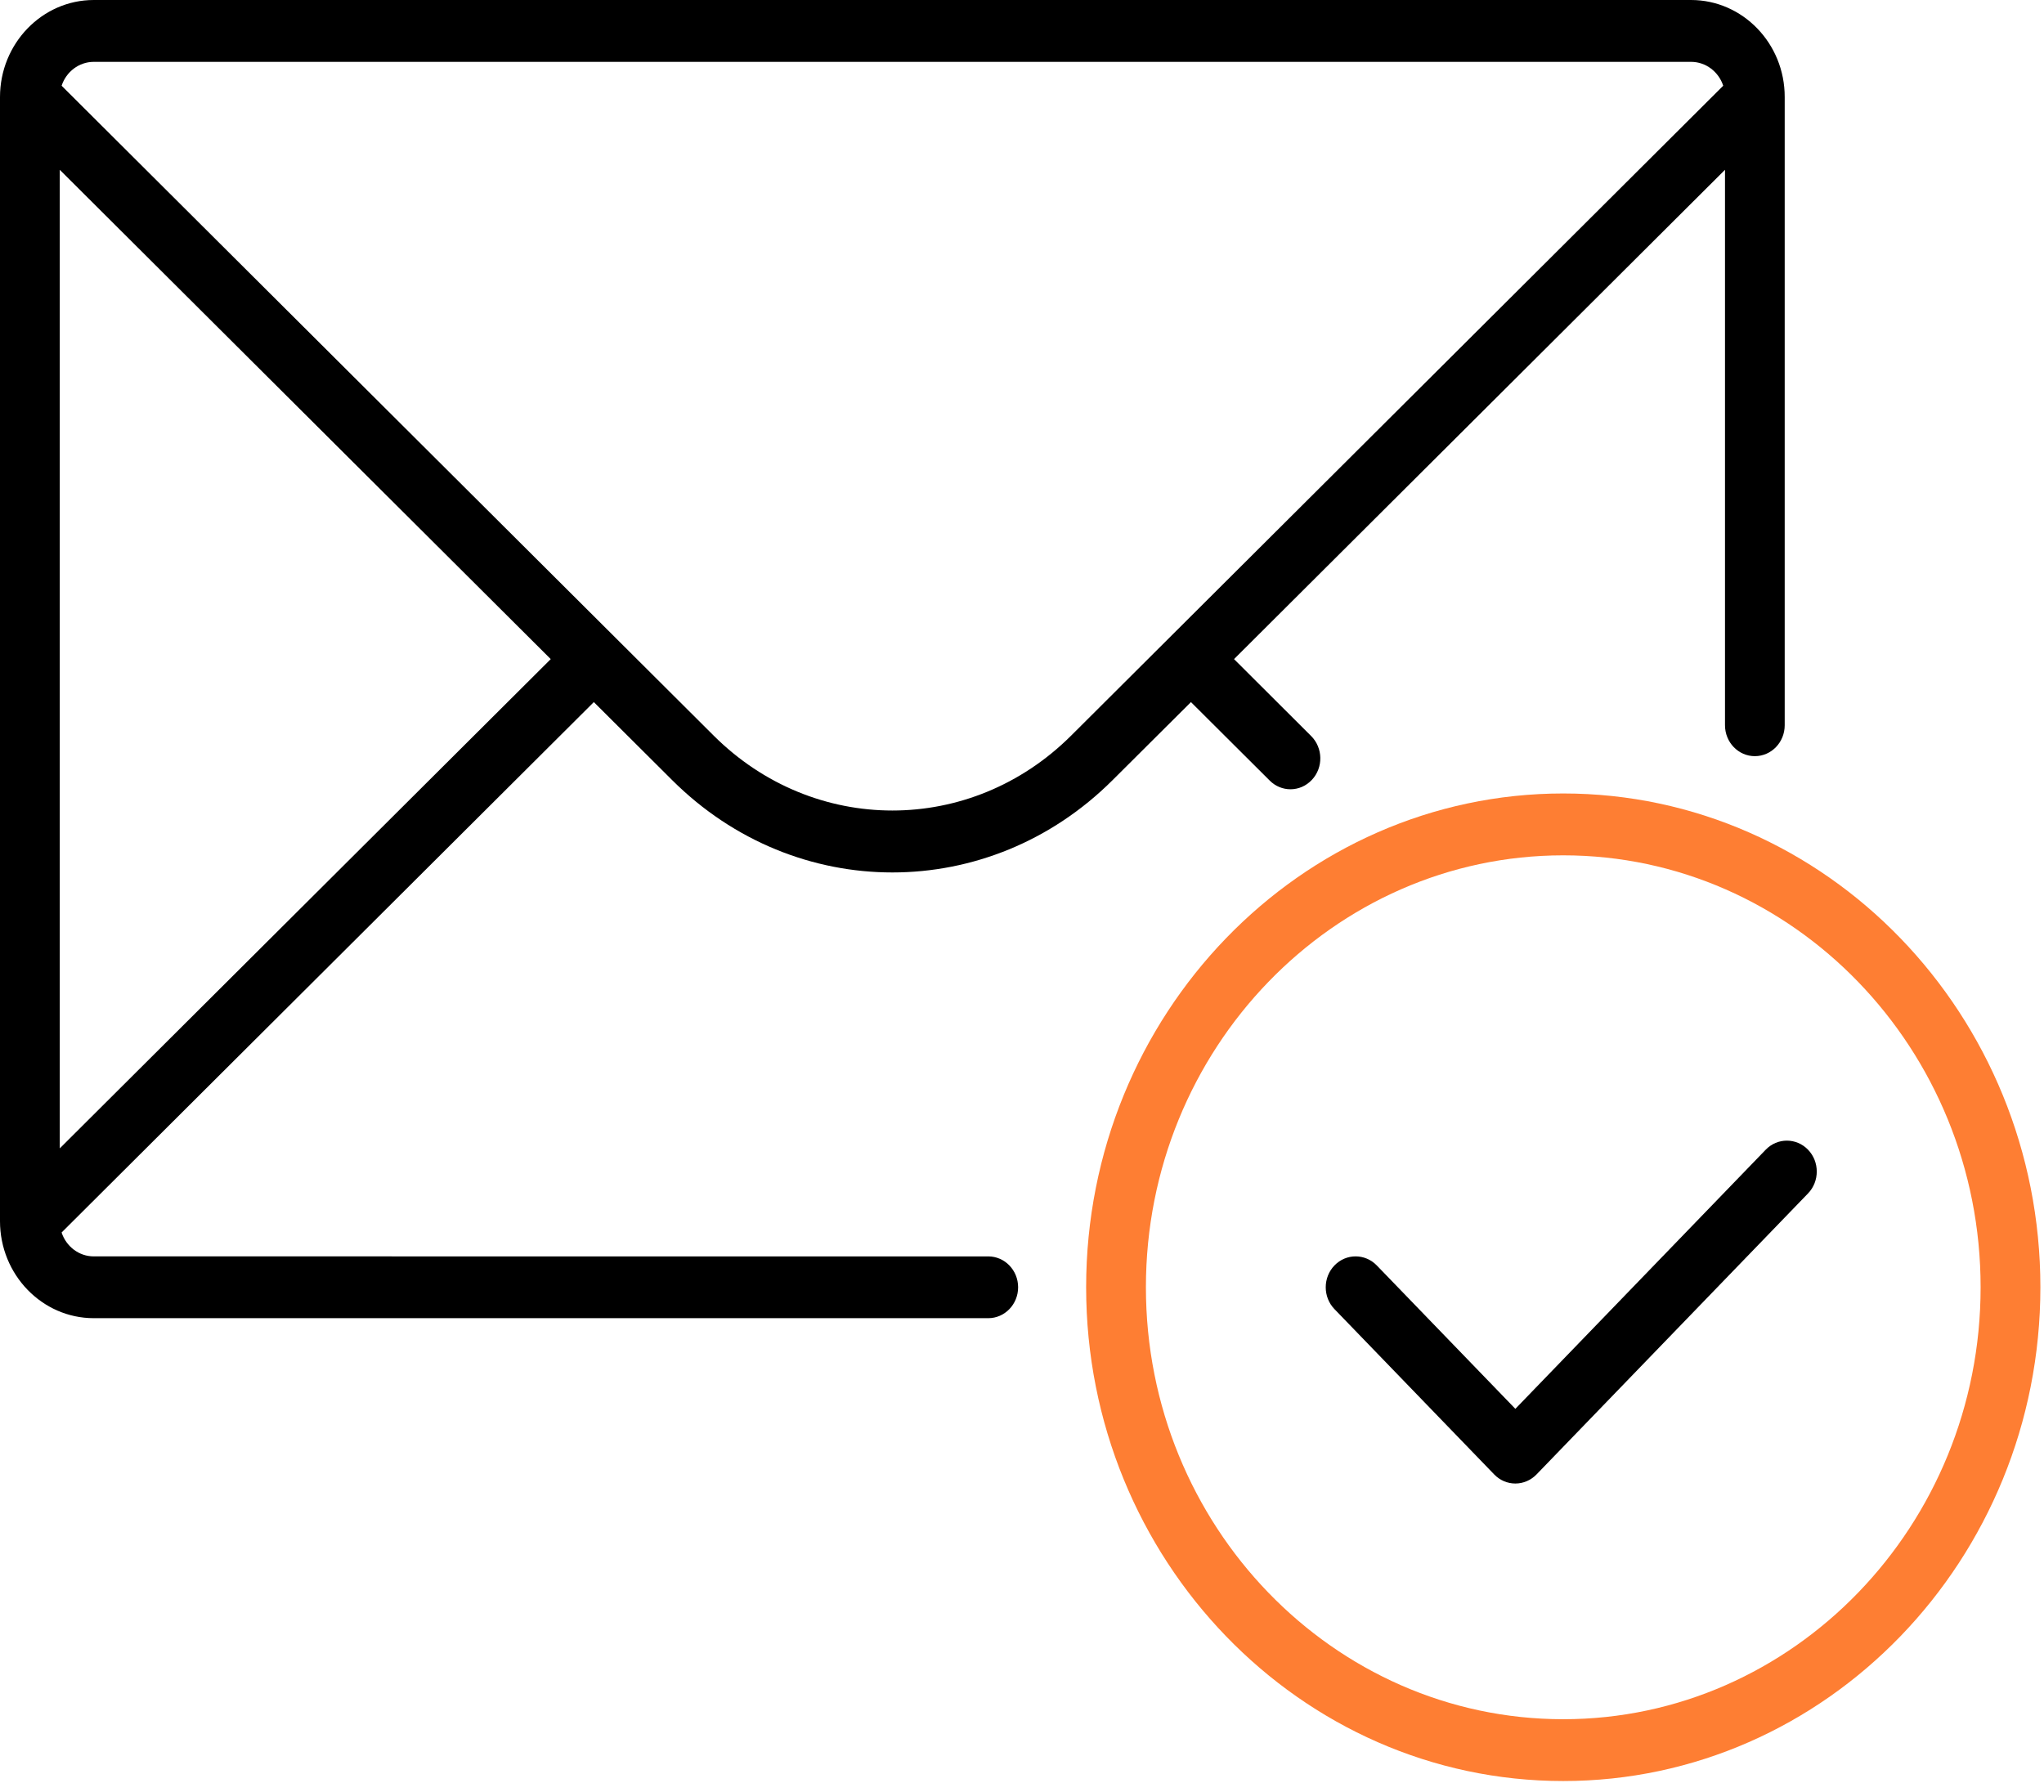
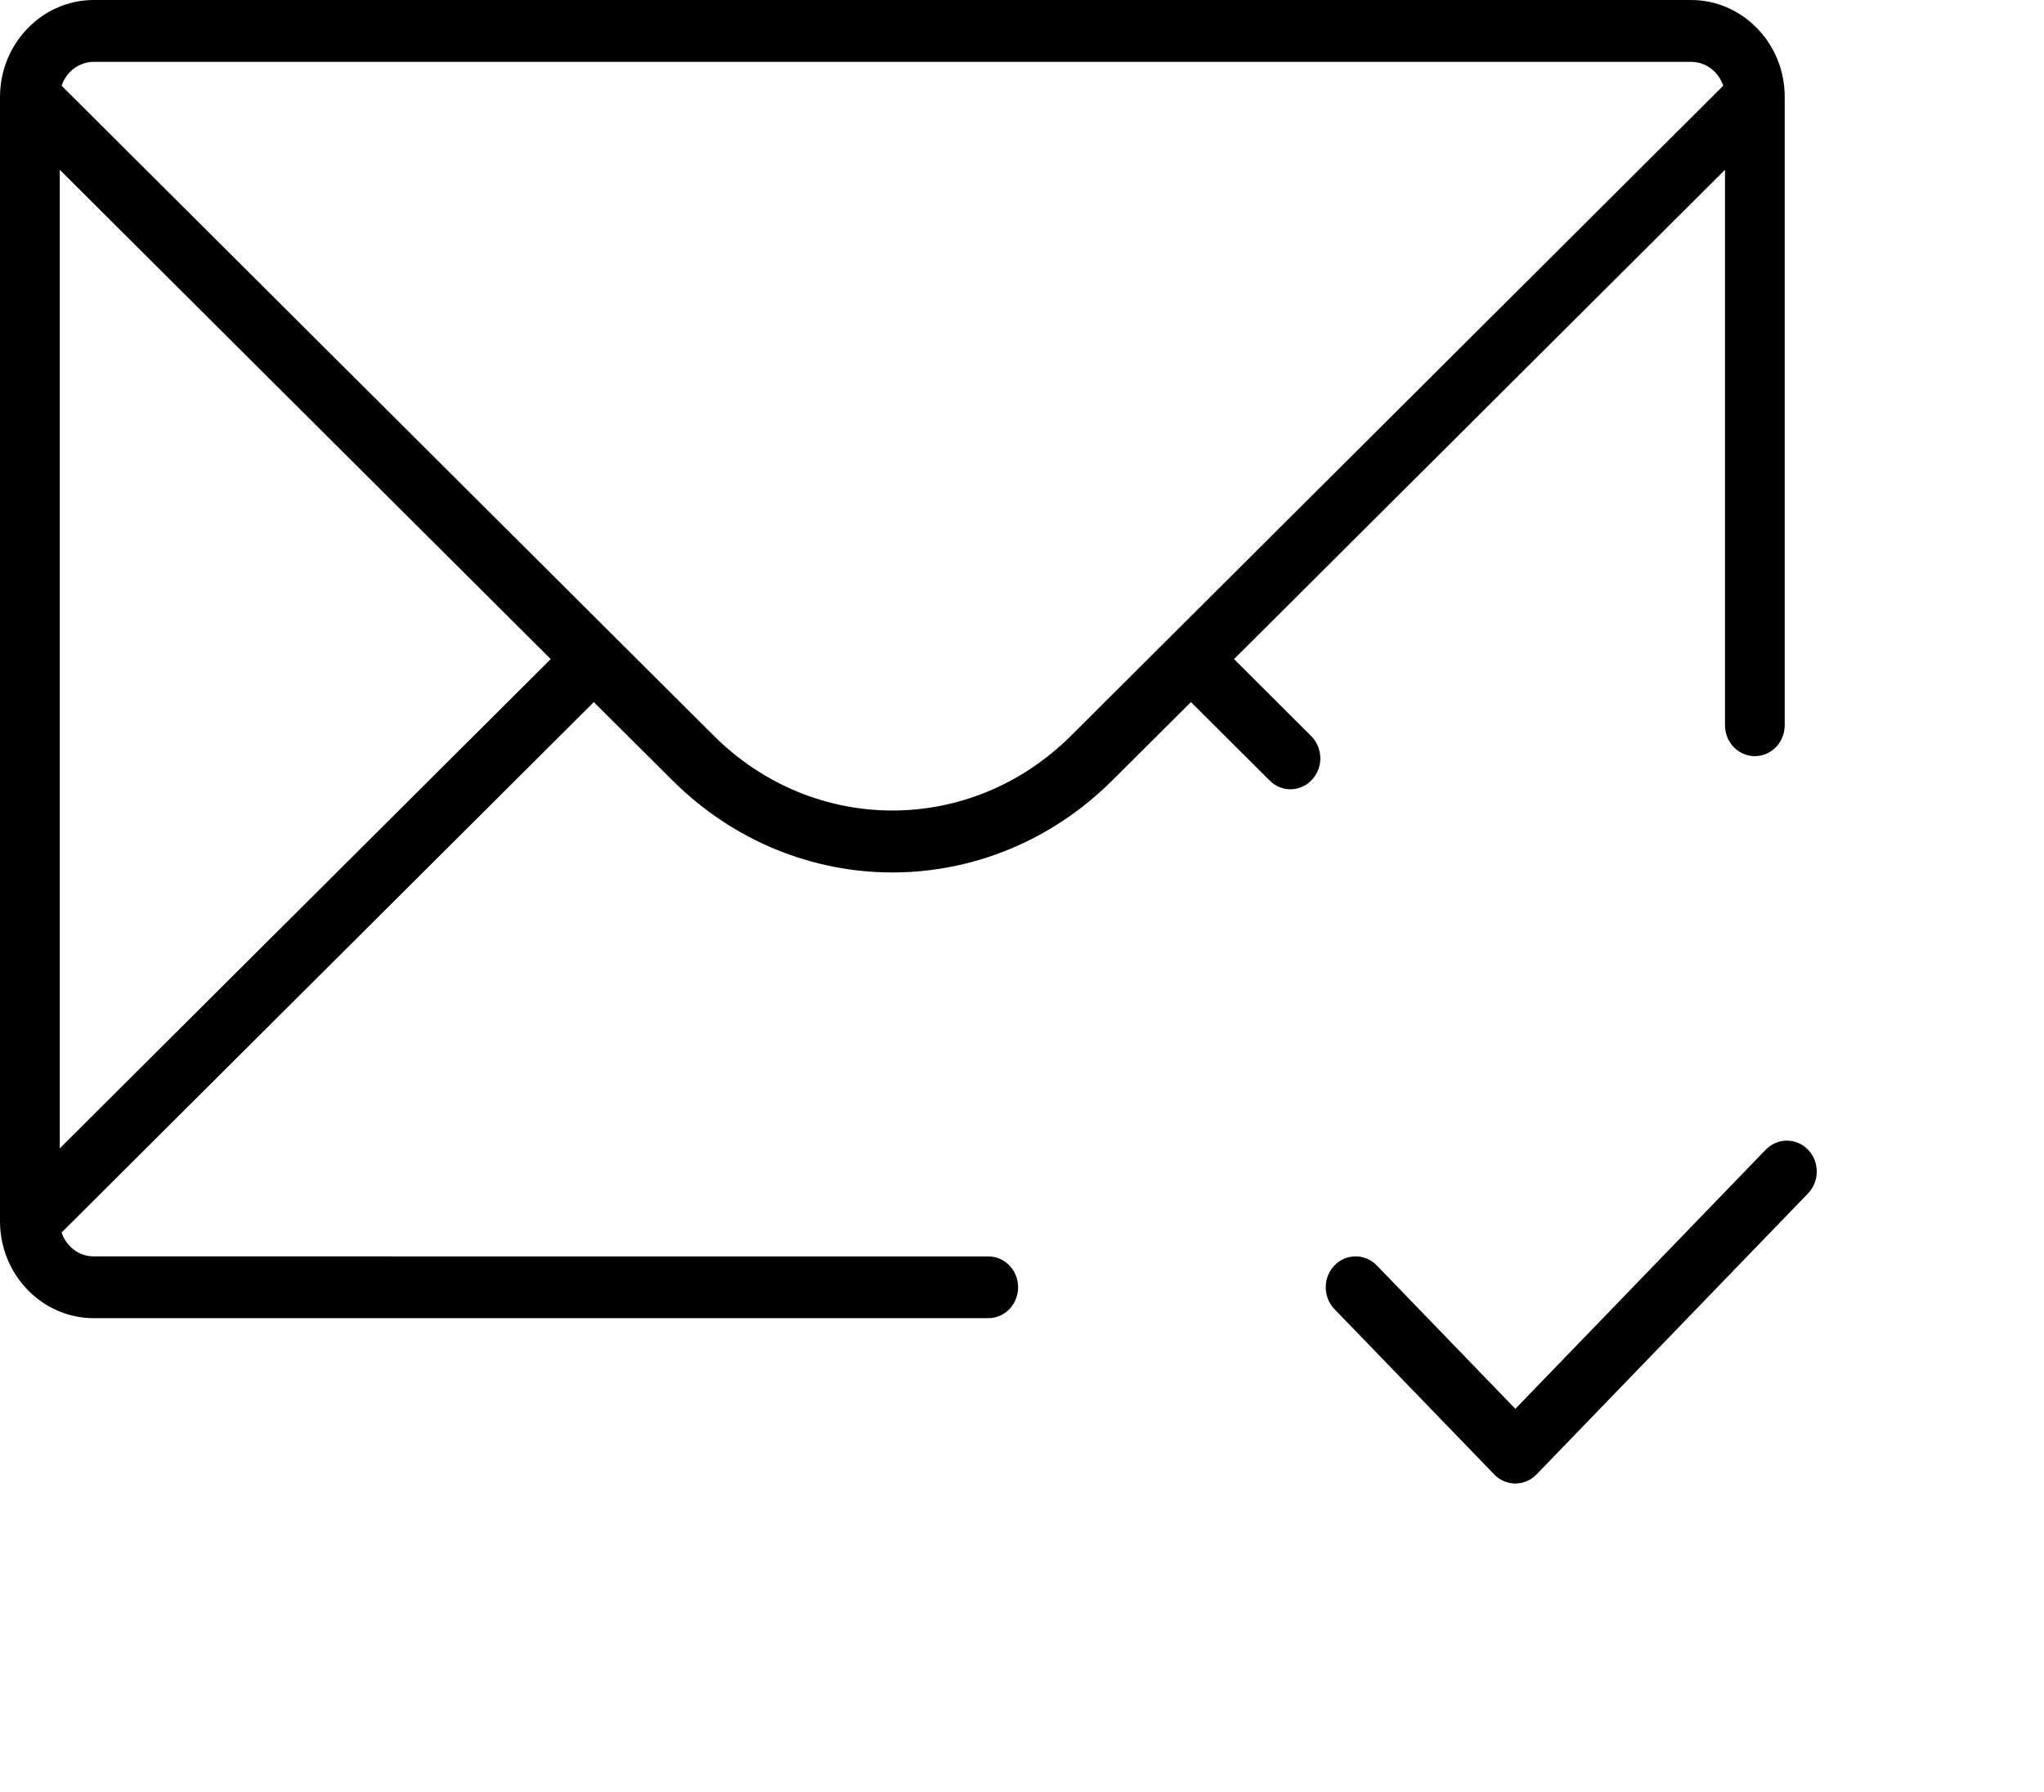
<svg xmlns="http://www.w3.org/2000/svg" version="1.1" id="Layer_1" x="0px" y="0px" width="90px" height="78.92px" viewBox="0 0 90 78.92" enable-background="new 0 0 90 78.92" xml:space="preserve">
  <g>
    <title>Layer 1</title>
    <g id="svg_10">
	</g>
    <g id="svg_11">
	</g>
    <g id="svg_12">
	</g>
    <g id="svg_13">
	</g>
    <g id="svg_14">
	</g>
    <g id="svg_15">
	</g>
    <g id="svg_16">
	</g>
    <g id="svg_17">
	</g>
    <g id="svg_18">
	</g>
    <g id="svg_19">
	</g>
    <g id="svg_20">
	</g>
    <g id="svg_21">
	</g>
    <g id="svg_22">
	</g>
    <g id="svg_23">
	</g>
    <g id="svg_24">
	</g>
    <g>
      <g id="svg_1">
        <g id="svg_2">
          <path id="svg_3" d="M74.459,0H4.129C1.853,0,0,1.918,0,4.274v49.5c0,2.356,1.853,4.273,4.129,4.273h39.384      c0.727,0,1.316-0.609,1.316-1.361s-0.589-1.36-1.316-1.36H4.129c-0.657,0-1.215-0.441-1.417-1.052l23.435-23.357l3.452,3.439      c2.718,2.709,6.206,4.063,9.694,4.063s6.977-1.354,9.693-4.063l3.453-3.439l3.47,3.458c0.254,0.254,0.584,0.381,0.911,0.381      c0.347,0,0.688-0.14,0.947-0.418c0.506-0.541,0.487-1.403-0.035-1.926l-3.396-3.388L75.954,7.477v24.459      c0,0.752,0.589,1.362,1.313,1.362c0.729,0,1.316-0.61,1.316-1.362V4.274C78.588,1.918,76.734,0,74.459,0z M2.632,50.569V7.477      L24.25,29.024L2.632,50.569z M47.162,32.395c-4.412,4.396-11.325,4.396-15.736,0L2.713,3.775      c0.201-0.61,0.759-1.051,1.417-1.051h70.33c0.656,0,1.215,0.44,1.416,1.051L47.162,32.395z" />
        </g>
      </g>
      <g id="svg_4">
        <g id="svg_5">
-           <path id="svg_6" fill="#FE7E33" d="M68.832,34.941c-11.584,0-21.008,9.753-21.008,21.744c0,11.989,9.424,21.744,21.008,21.744      s21.009-9.755,21.009-21.744C89.841,44.694,80.416,34.941,68.832,34.941z M68.832,75.707c-10.133,0-18.376-8.533-18.376-19.021      c0-10.486,8.243-19.021,18.376-19.021s18.377,8.53,18.377,19.021C87.209,67.175,78.965,75.707,68.832,75.707z" />
-         </g>
+           </g>
      </g>
      <g id="svg_7">
        <g id="svg_8">
          <path id="svg_9" d="M79.609,50.627c-0.514-0.531-1.348-0.531-1.861,0L66.723,62.039l-6.103-6.316c-0.515-0.53-1.347-0.53-1.86,0      c-0.515,0.532-0.515,1.396,0,1.927l7.032,7.278c0.247,0.257,0.581,0.4,0.931,0.4c0.352,0,0.686-0.146,0.932-0.4l11.955-12.375      C80.123,52.022,80.123,51.157,79.609,50.627z" />
        </g>
      </g>
    </g>
  </g>
</svg>